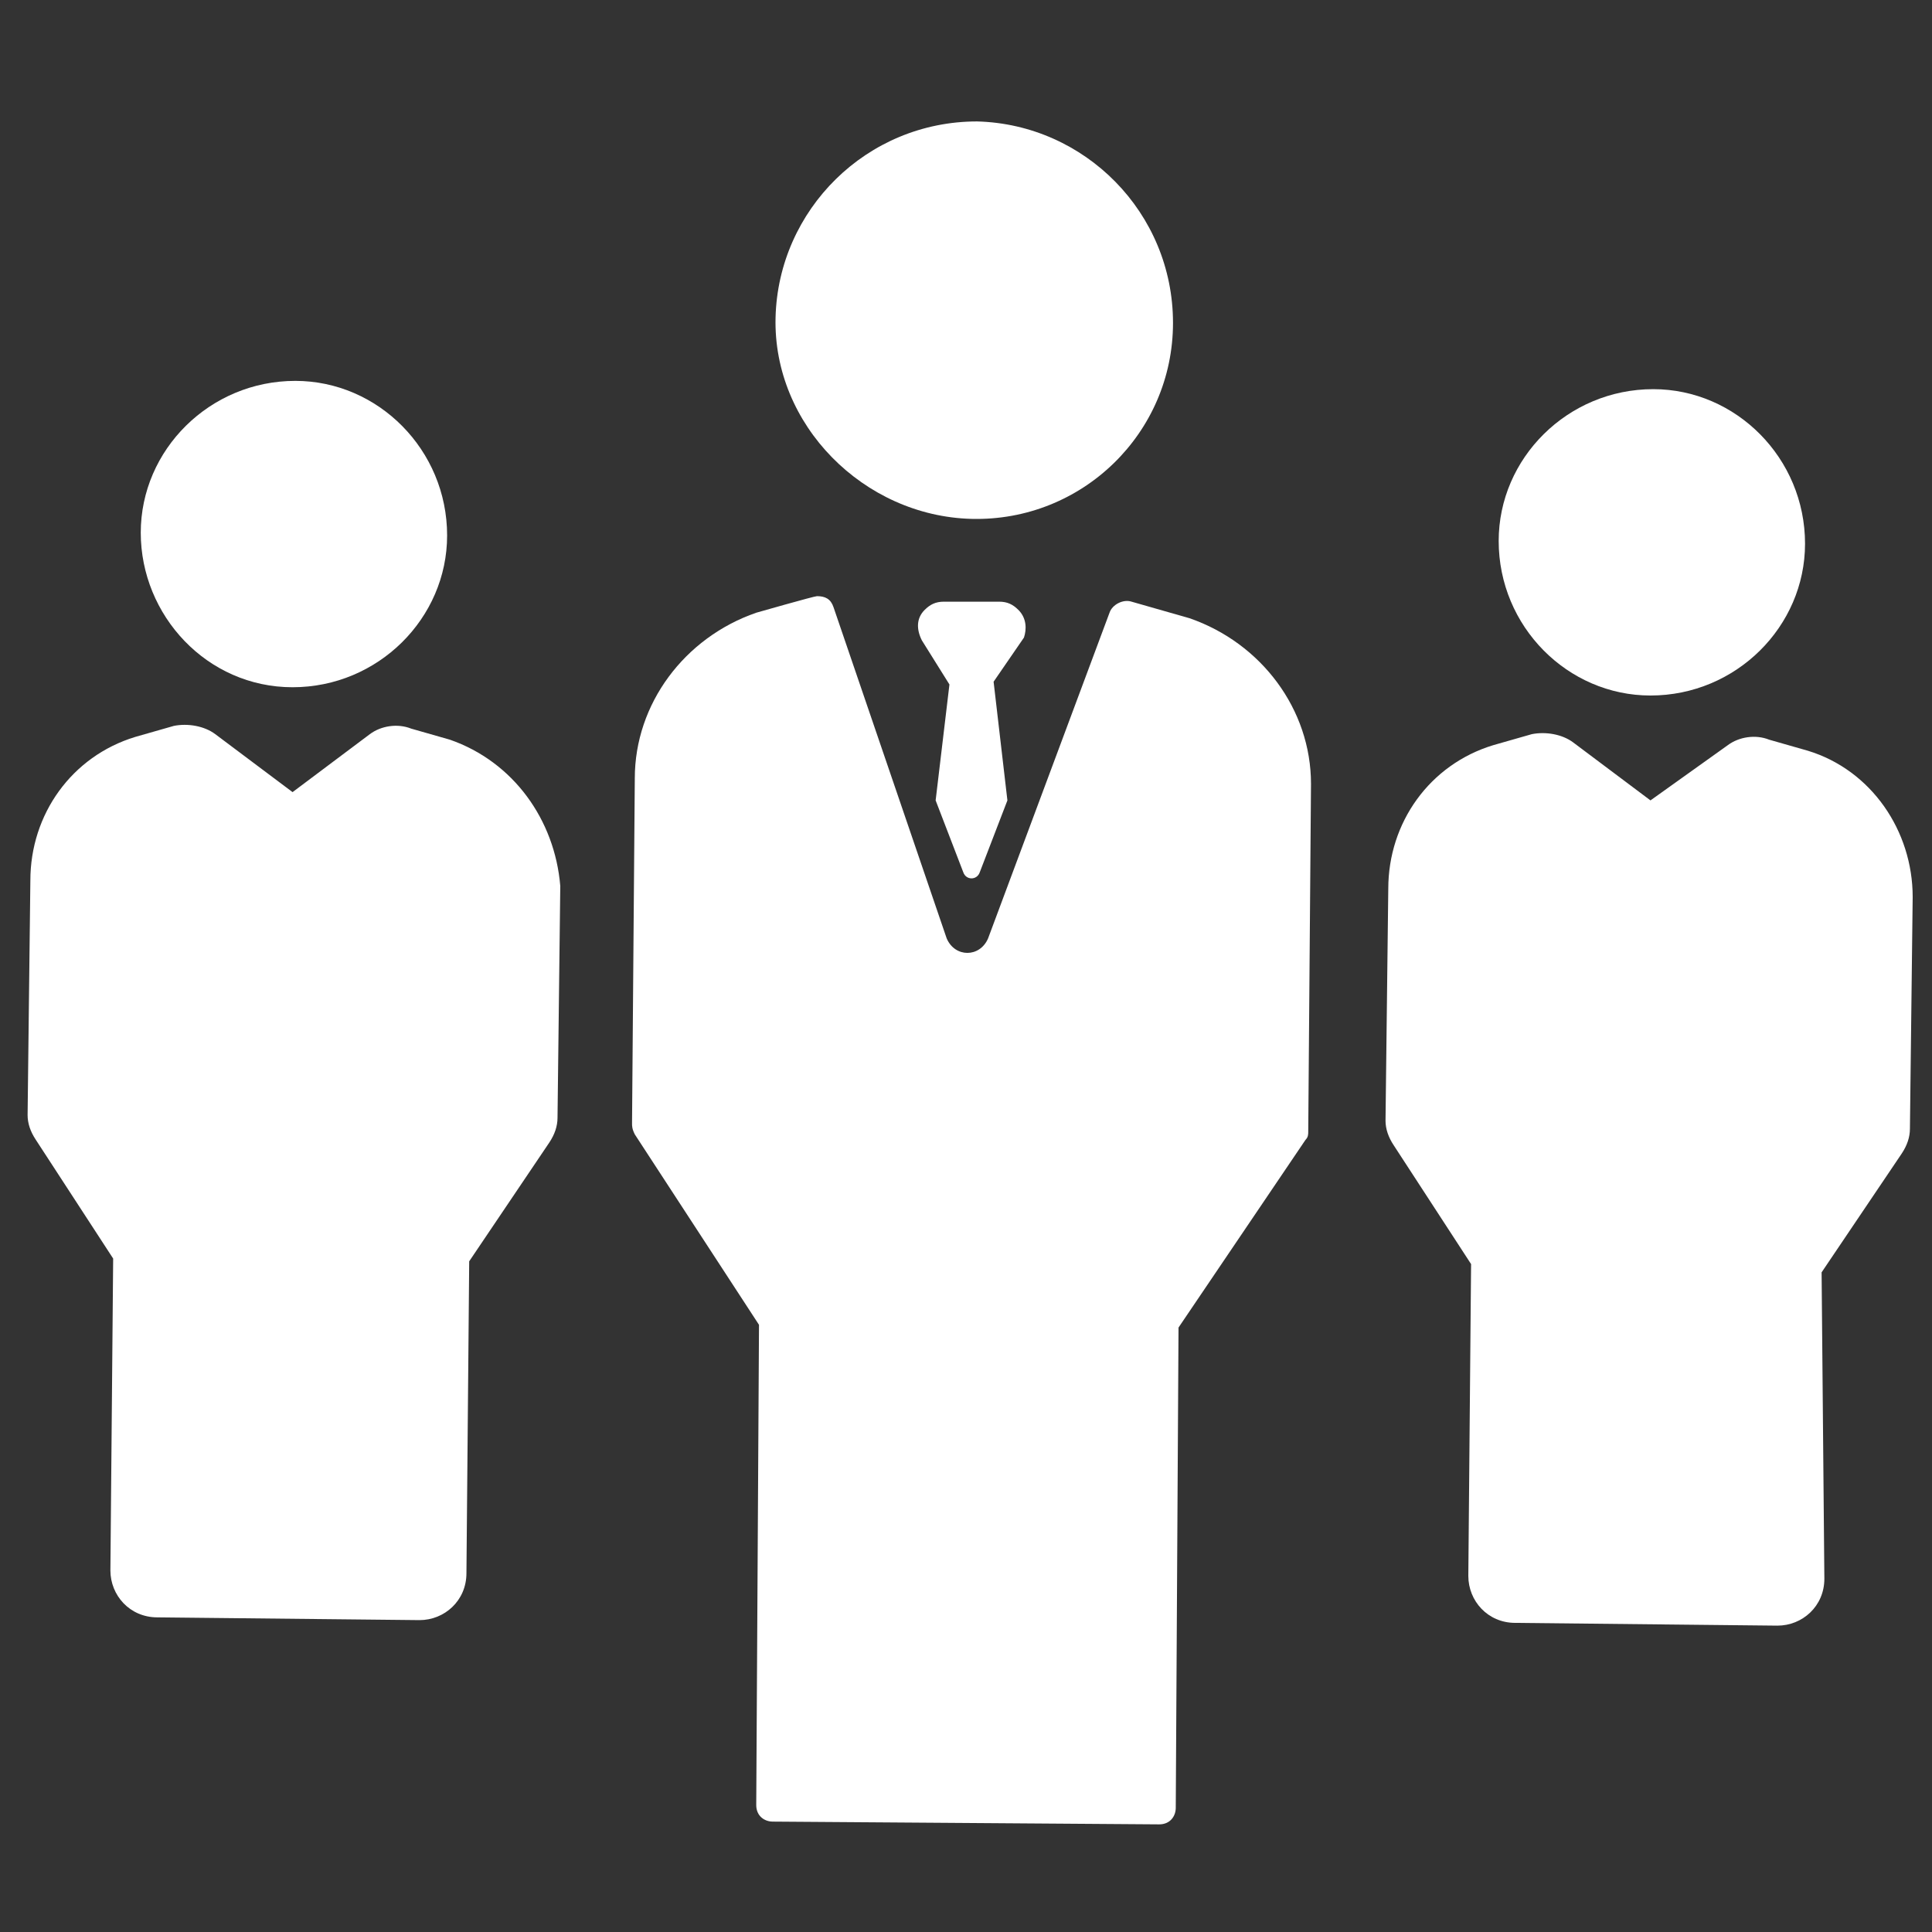
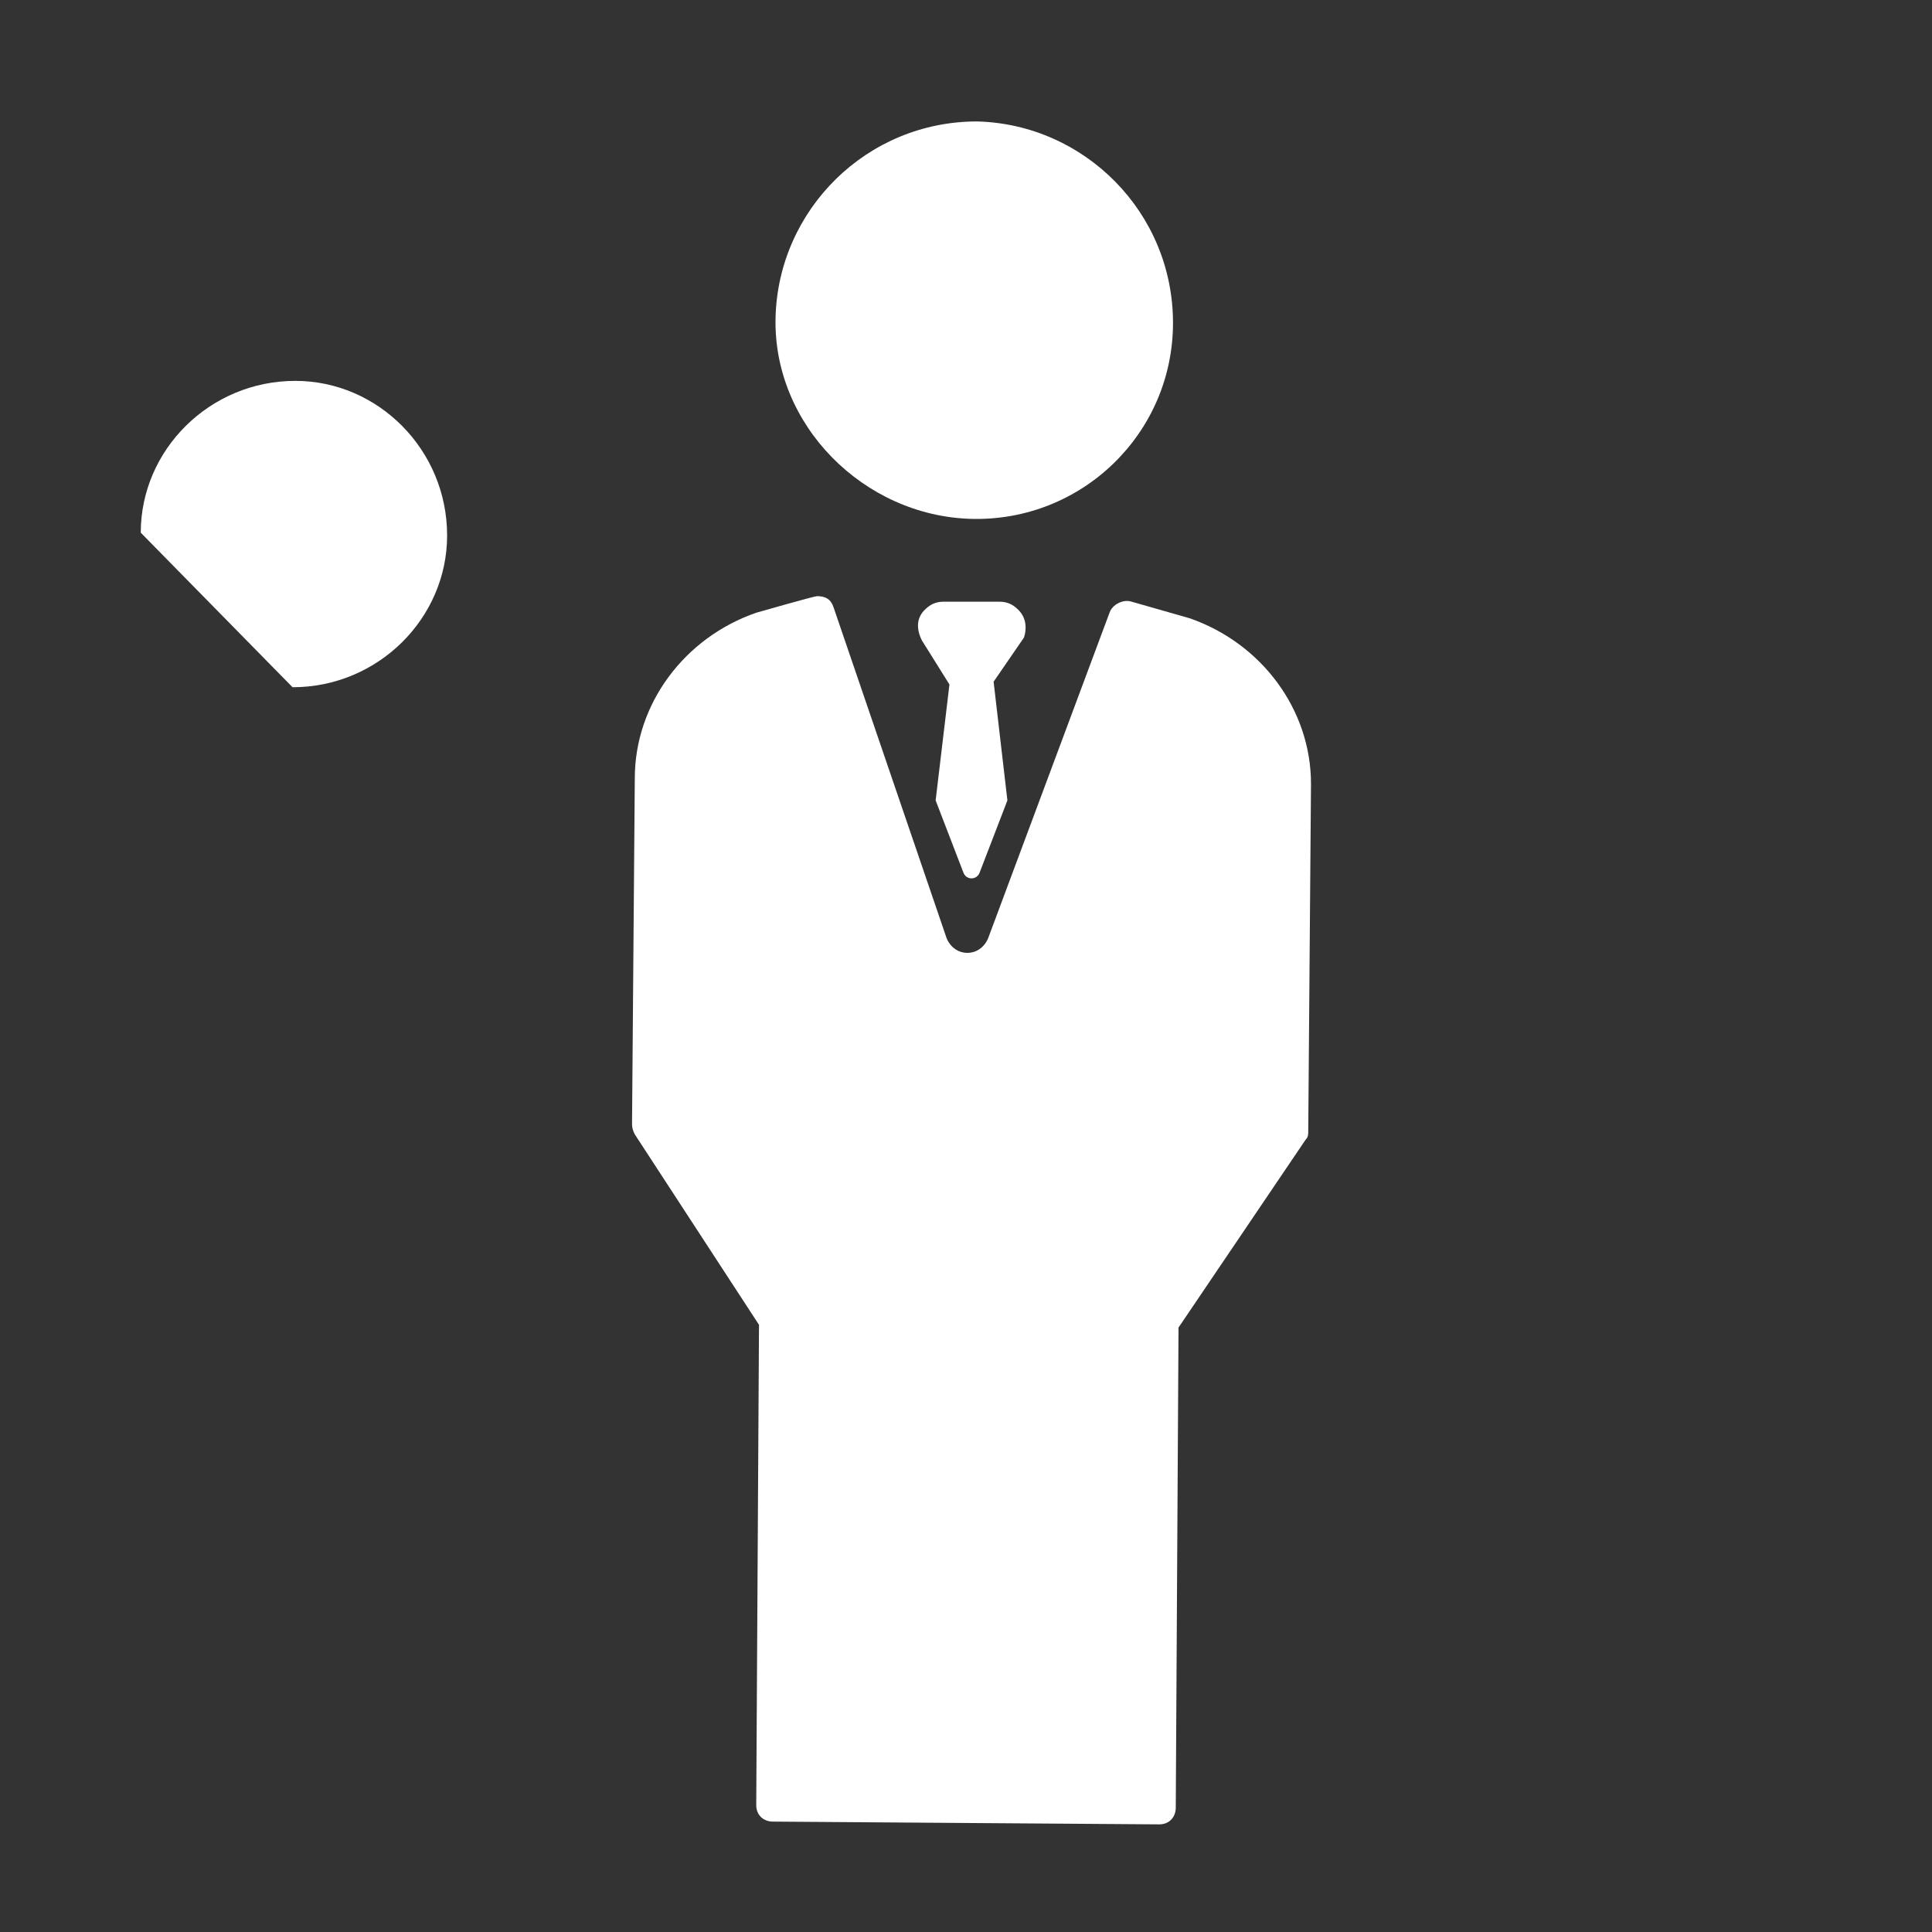
<svg xmlns="http://www.w3.org/2000/svg" version="1.1" id="Layer_1" x="0px" y="0px" viewBox="0 0 70 70" style="enable-background:new 0 0 70 70;" xml:space="preserve">
  <rect x="0" y="0" width="70" height="70" fill="#333333" stroke="none" />
-   <path style="fill:#FFFFFF;" d="M54.3,19.6c0,3.1,2.5,5.6,5.5,5.6c3.1,0,5.6-2.5,5.6-5.5c0-3.1-2.5-5.6-5.5-5.6  C56.8,14.1,54.3,16.6,54.3,19.6" />
-   <path style="fill:#FFFFFF;" d="M65.5,27.2c0,0-1.4-0.4-1.4-0.4c-0.5-0.2-1.1-0.1-1.5,0.2L59.8,29L57,26.9c-0.4-0.3-1-0.4-1.5-0.3  c0,0-1.4,0.4-1.4,0.4c-2.3,0.7-3.8,2.8-3.8,5.2l-0.1,8.4c0,0.3,0.1,0.6,0.3,0.9l2.8,4.3l-0.1,11.3c0,0.9,0.7,1.7,1.7,1.7l9.5,0.1  c0.9,0,1.7-0.7,1.7-1.7L66,46.1l2.9-4.3c0.2-0.3,0.3-0.6,0.3-0.9l0.1-8.4C69.3,30.1,67.8,27.9,65.5,27.2" />
-   <path style="fill:#FFFFFF;" d="M10.6,24.9c3.1,0,5.6-2.5,5.6-5.5c0-3.1-2.5-5.6-5.5-5.6c-3.1,0-5.6,2.5-5.6,5.5  C5.1,22.3,7.5,24.9,10.6,24.9" />
-   <path style="fill:#FFFFFF;" d="M16.3,26.8c0,0-1.4-0.4-1.4-0.4c-0.5-0.2-1.1-0.1-1.5,0.2l-2.8,2.1l-2.8-2.1c-0.4-0.3-1-0.4-1.5-0.3  c0,0-1.4,0.4-1.4,0.4c-2.3,0.7-3.8,2.8-3.8,5.2L1,40.4c0,0.3,0.1,0.6,0.3,0.9l2.8,4.3L4,56.9c0,0.9,0.7,1.7,1.7,1.7l9.5,0.1  c0.9,0,1.7-0.7,1.7-1.7l0.1-11.3l2.9-4.3c0.2-0.3,0.3-0.6,0.3-0.9l0.1-8.4C20.1,29.7,18.6,27.6,16.3,26.8" />
+   <path style="fill:#FFFFFF;" d="M10.6,24.9c3.1,0,5.6-2.5,5.6-5.5c0-3.1-2.5-5.6-5.5-5.6c-3.1,0-5.6,2.5-5.6,5.5  " />
  <path style="fill:#FFFFFF;" d="M42.5,11.7c0-4-3.2-7.2-7.1-7.3c-4,0-7.2,3.2-7.3,7.1s3.2,7.2,7.1,7.3C39.2,18.9,42.5,15.7,42.5,11.7  " />
  <path style="fill:#FFFFFF;" d="M43.1,22.4L43.1,22.4l-2.1-0.6c-0.3-0.1-0.7,0.1-0.8,0.4l-4.4,11.8c-0.3,0.7-1.2,0.7-1.5,0L30.2,22  c-0.1-0.3-0.3-0.4-0.6-0.4c-0.1,0-2.2,0.6-2.2,0.6c-2.6,0.9-4.4,3.3-4.4,6l-0.1,12.5c0,0.1,0,0.2,0.1,0.4l4.5,6.9l-0.1,17.4  c0,0.4,0.3,0.6,0.6,0.6l14,0.1c0.4,0,0.6-0.3,0.6-0.6l0.1-17.4l4.6-6.8c0.1-0.1,0.1-0.2,0.1-0.3l0.1-12.6  C47.5,25.7,45.7,23.3,43.1,22.4" />
  <path style="fill:#FFFFFF;" d="M36.9,22.1c-0.2-0.2-0.4-0.3-0.7-0.3l-2,0c-0.3,0-0.5,0.1-0.7,0.3c-0.3,0.3-0.3,0.7-0.1,1.1l1,1.6  l-0.5,4.2l1,2.6c0.1,0.3,0.5,0.3,0.6,0l1-2.6L36,24.7l1.1-1.6C37.2,22.8,37.2,22.4,36.9,22.1" />
</svg>